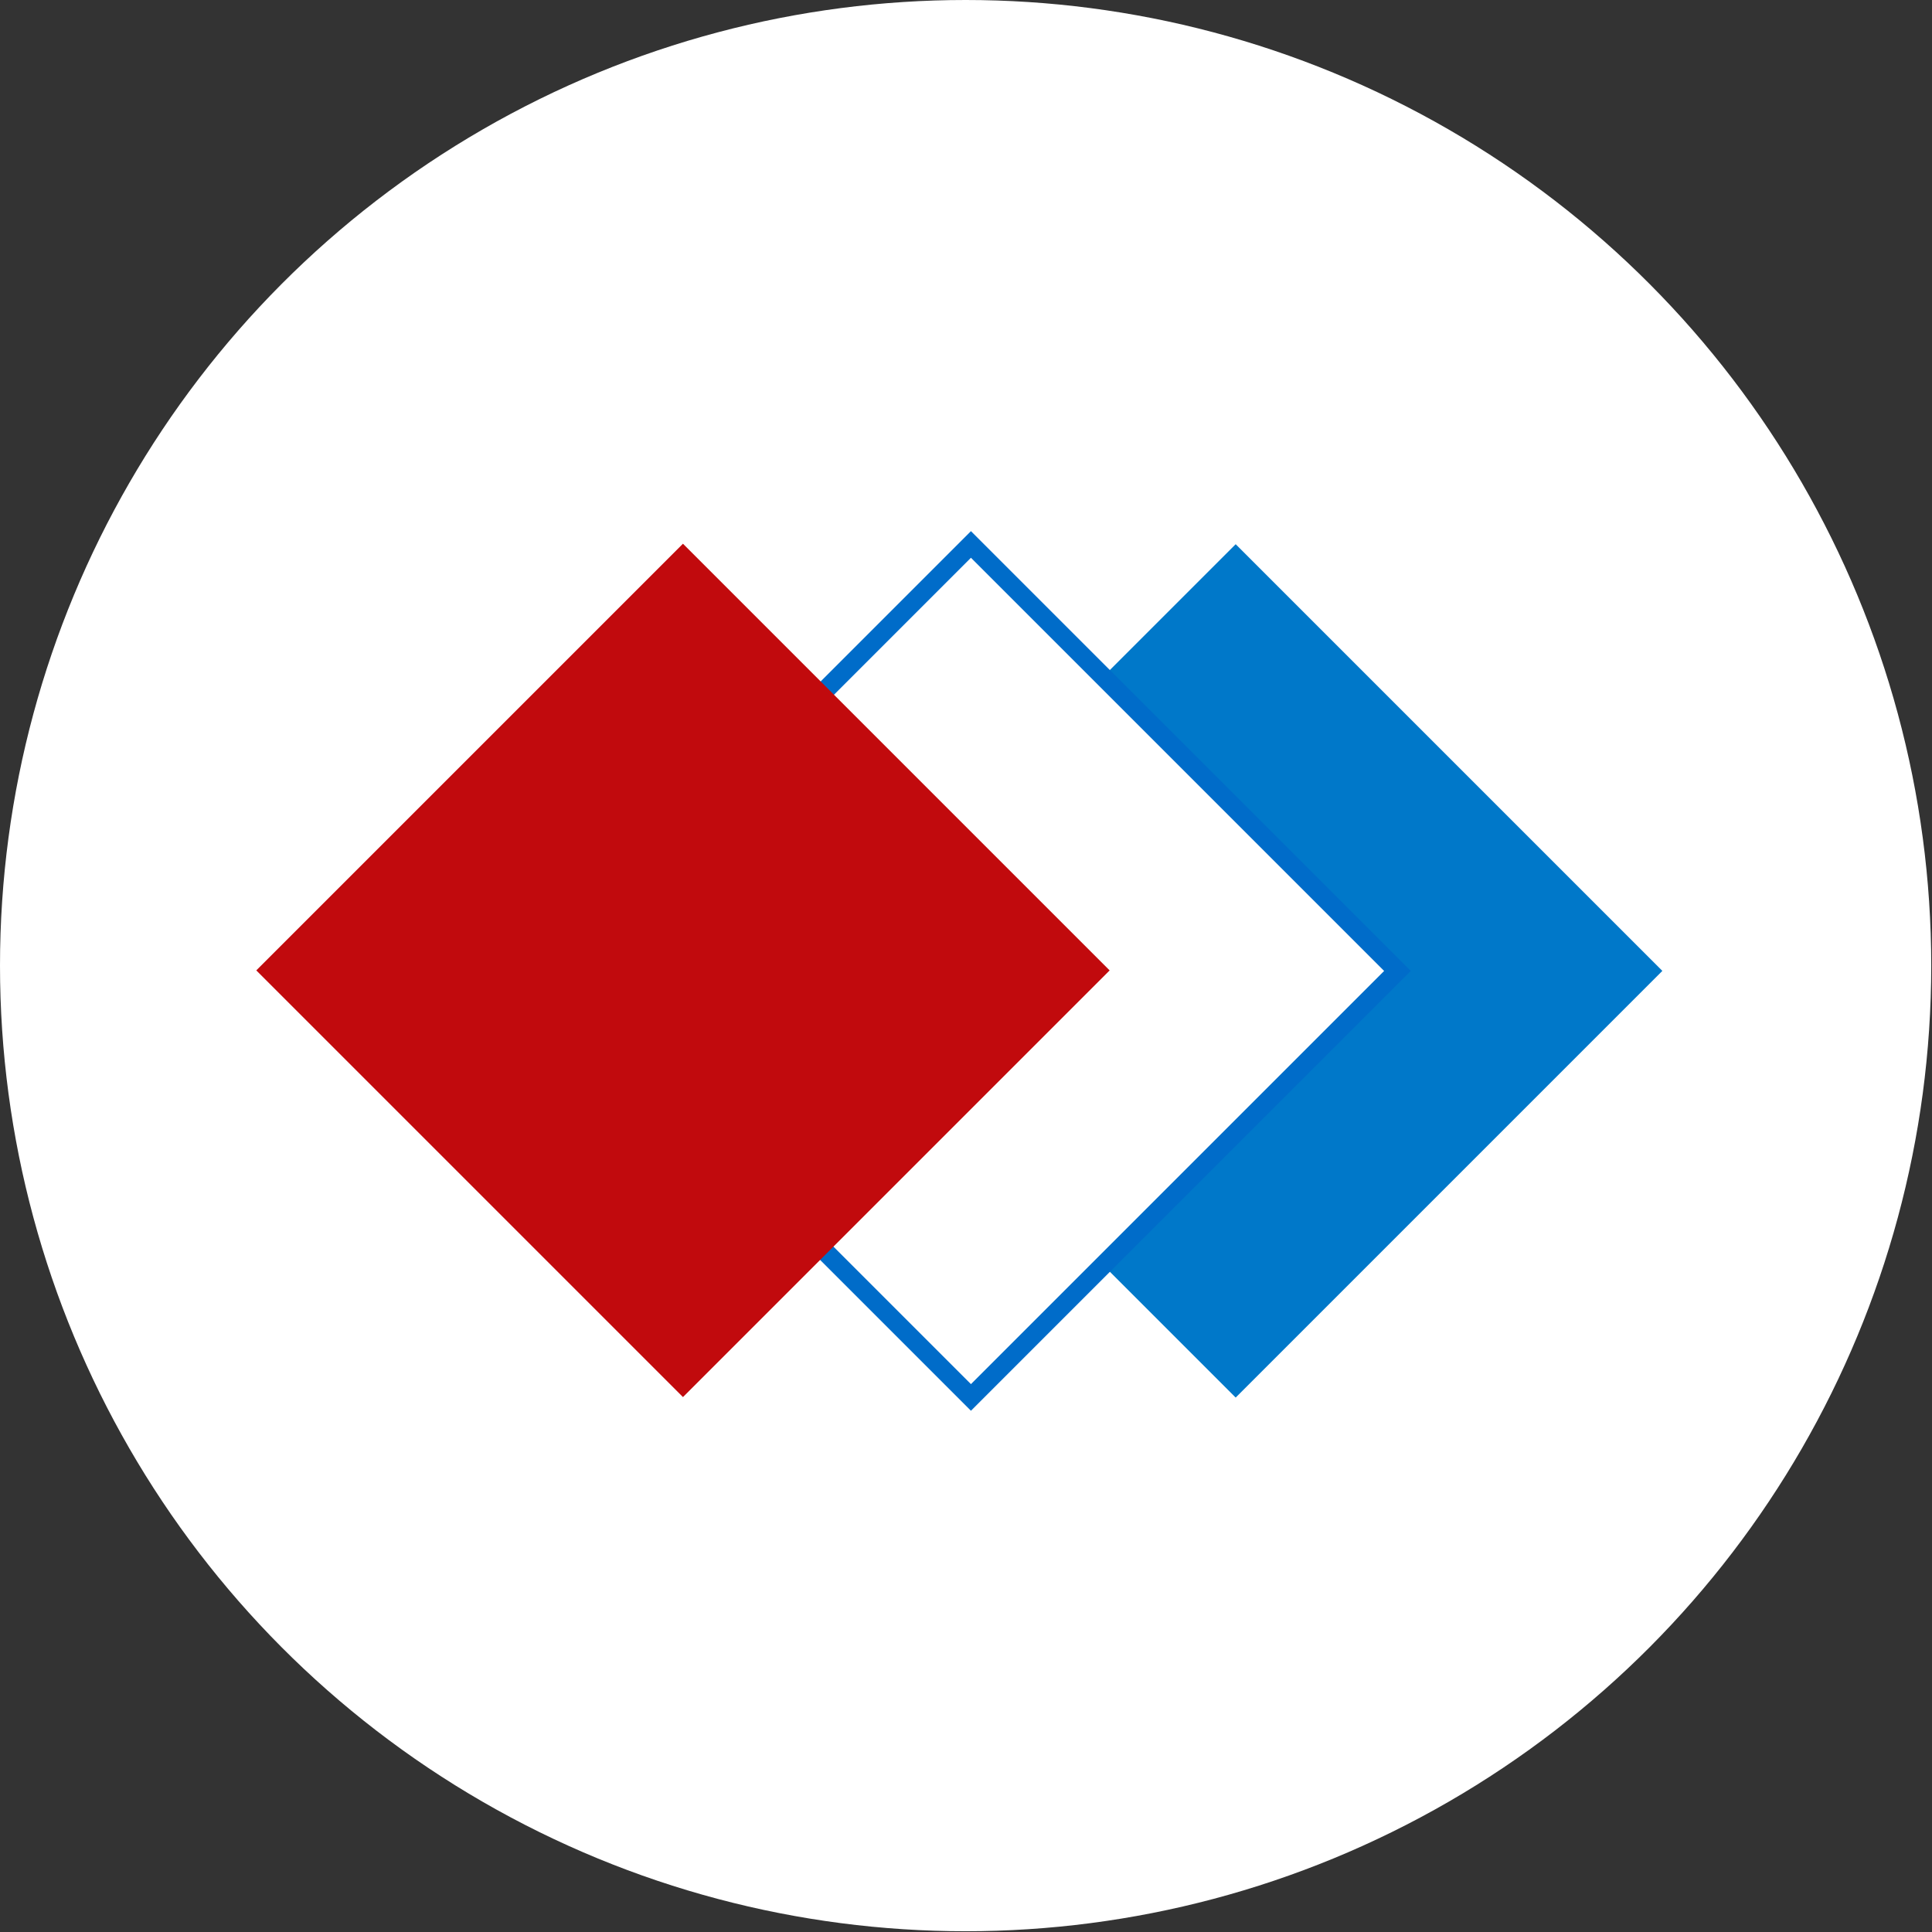
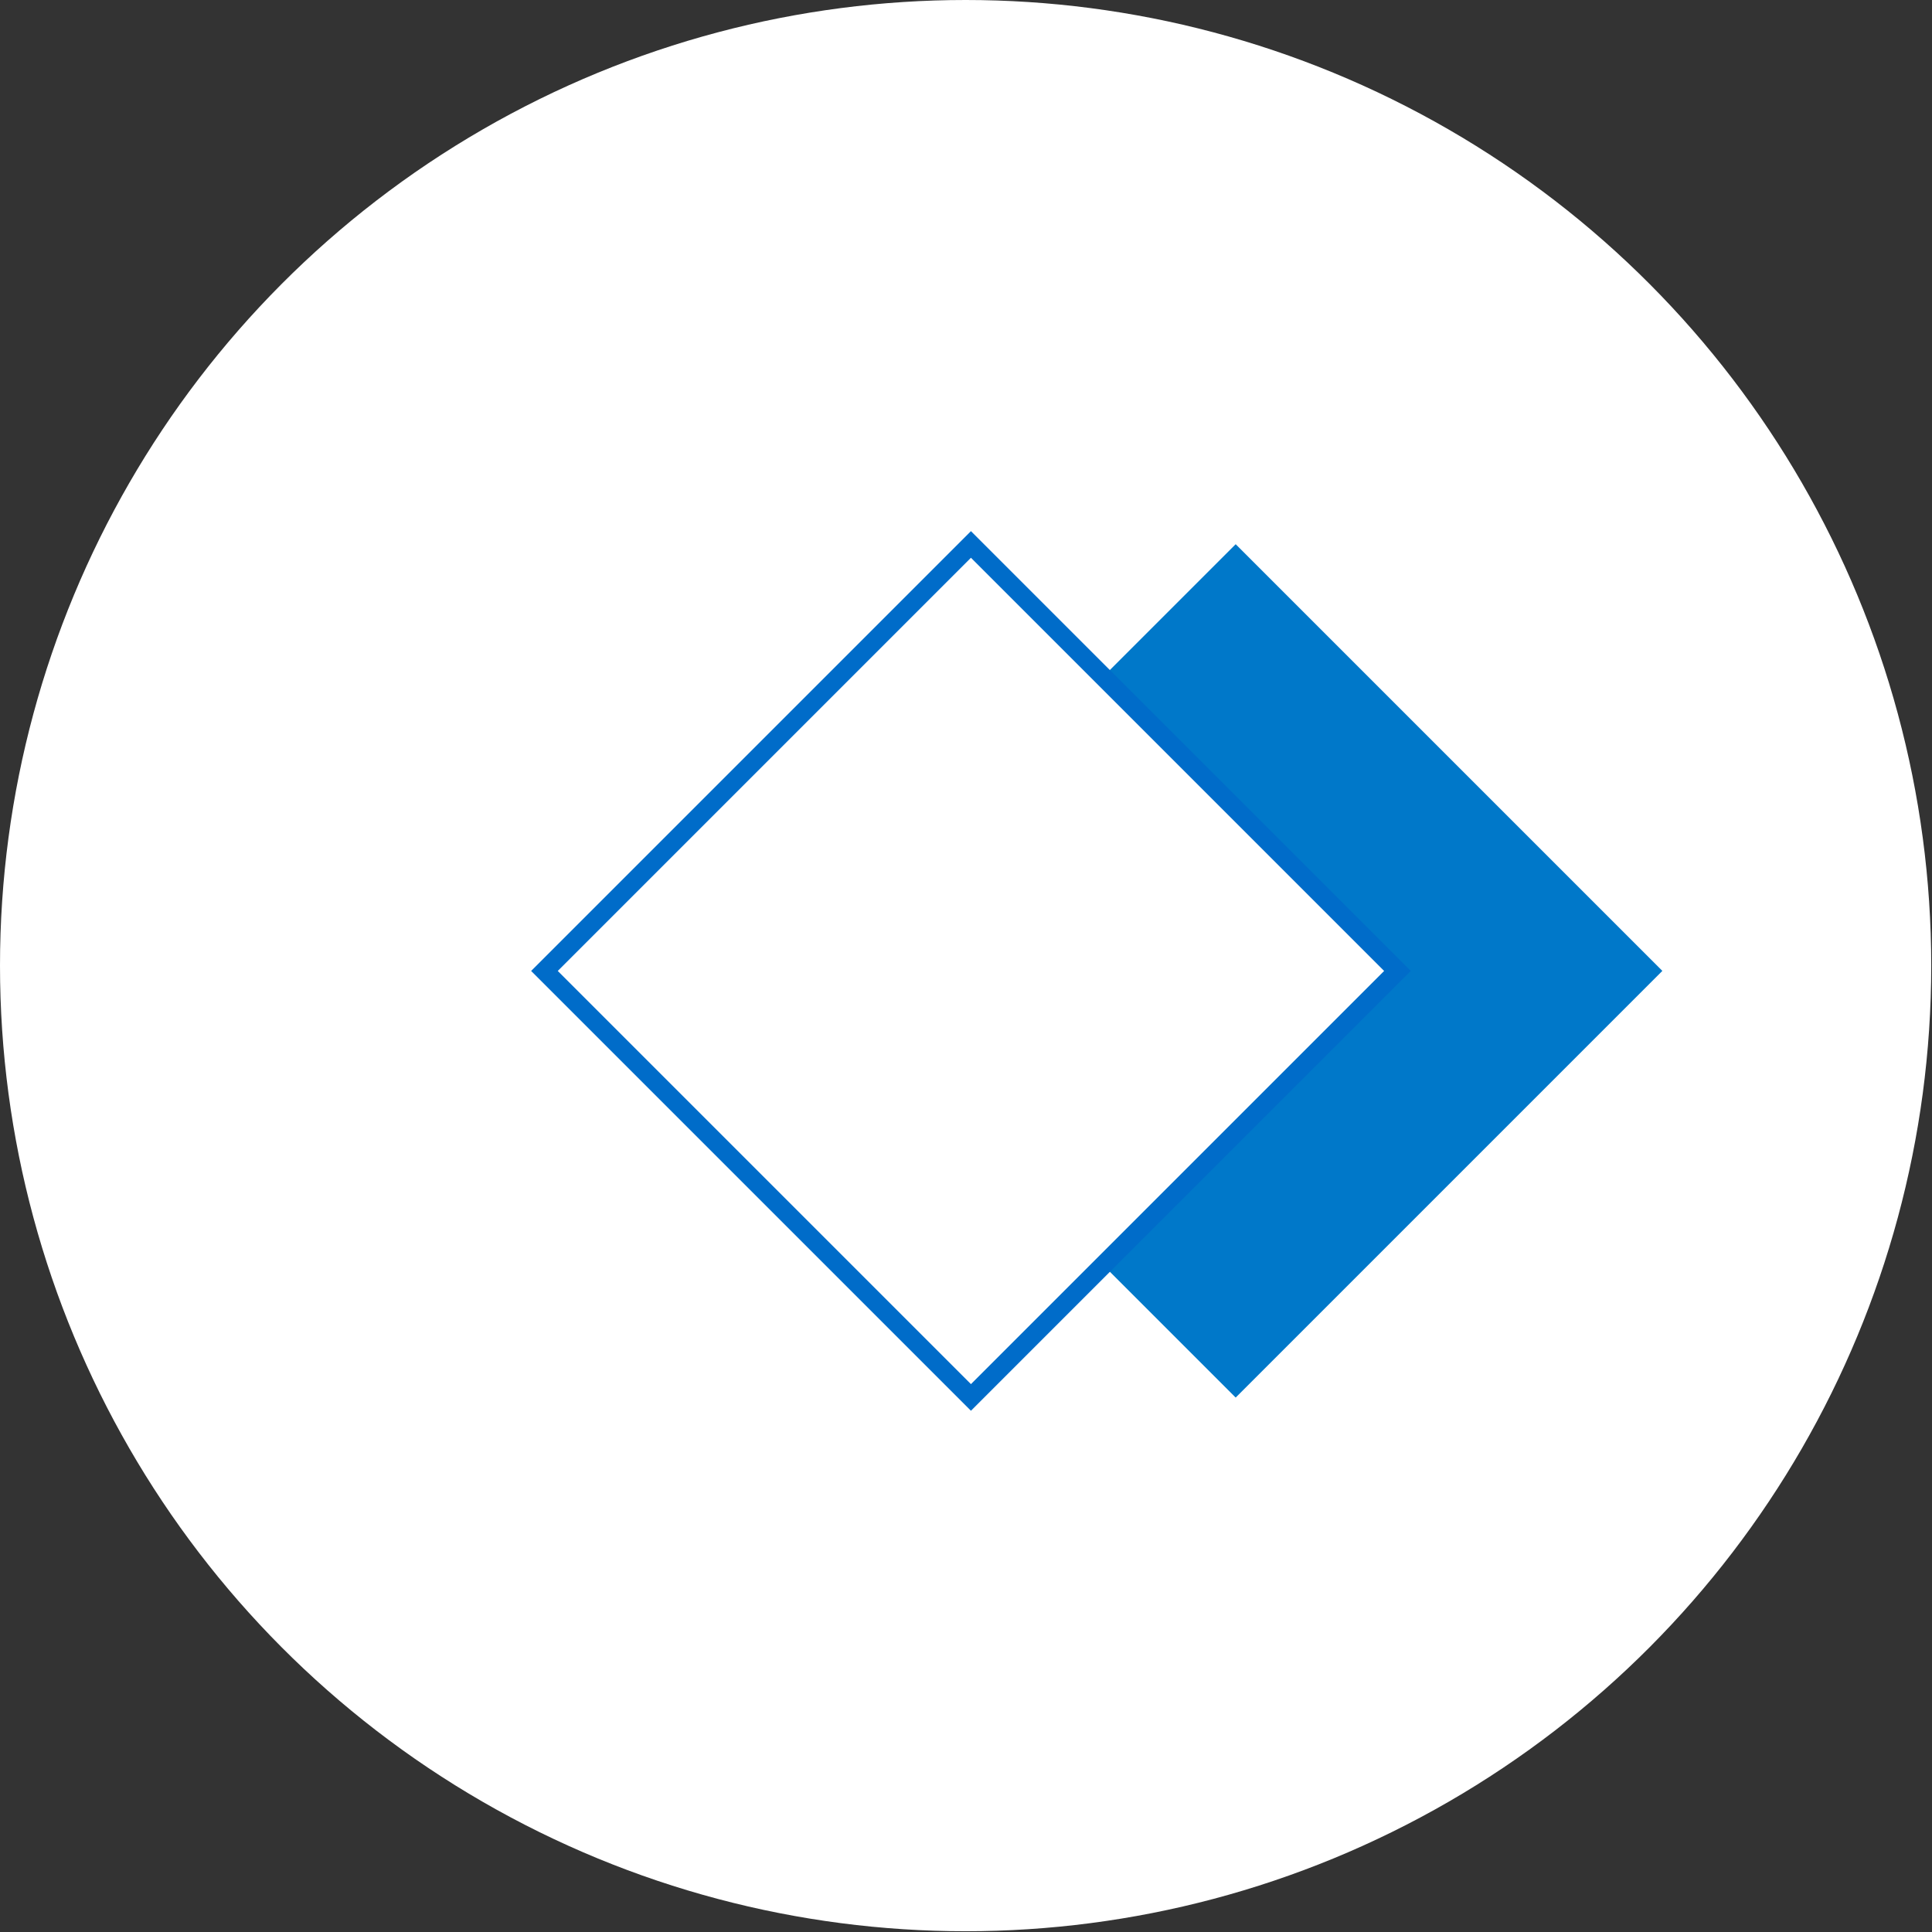
<svg xmlns="http://www.w3.org/2000/svg" id="_Слой_2" data-name="Слой 2" viewBox="0 0 25.39 25.39">
  <rect x="0" y="0" width="25.39" height="25.39" fill="#333333" stroke="none" />
  <defs>
    <style>
      .cls-1 {
        fill: #0078c9;
      }

      .cls-1, .cls-2, .cls-3 {
        isolation: isolate;
      }

      .cls-1, .cls-2, .cls-4, .cls-5 {
        stroke-width: 0px;
      }

      .cls-2 {
        fill: #c10a0d;
      }

      .cls-4 {
        fill: #fff;
      }

      .cls-5 {
        fill: #006cc9;
      }
    </style>
  </defs>
  <g id="_Слой_1-2" data-name="Слой 1">
    <g>
      <circle class="cls-4" cx="12.69" cy="12.69" r="12.69" />
      <g>
        <rect class="cls-1" x="12.27" y="8.79" width="7.93" height="7.93" transform="translate(-4.26 15.22) rotate(-45)" />
        <g class="cls-3">
          <rect class="cls-4" x="8.8" y="8.79" width="7.93" height="7.93" transform="translate(-5.28 12.76) rotate(-45)" />
          <path class="cls-5" d="m12.76,18.54l-5.78-5.78,5.78-5.78,5.78,5.78-5.78,5.78Zm-5.43-5.78l5.43,5.43,5.43-5.43-5.43-5.43-5.43,5.43Z" />
        </g>
-         <rect class="cls-2" x="5.01" y="8.79" width="7.93" height="7.93" transform="translate(-6.39 10.08) rotate(-45)" />
      </g>
    </g>
  </g>
</svg>